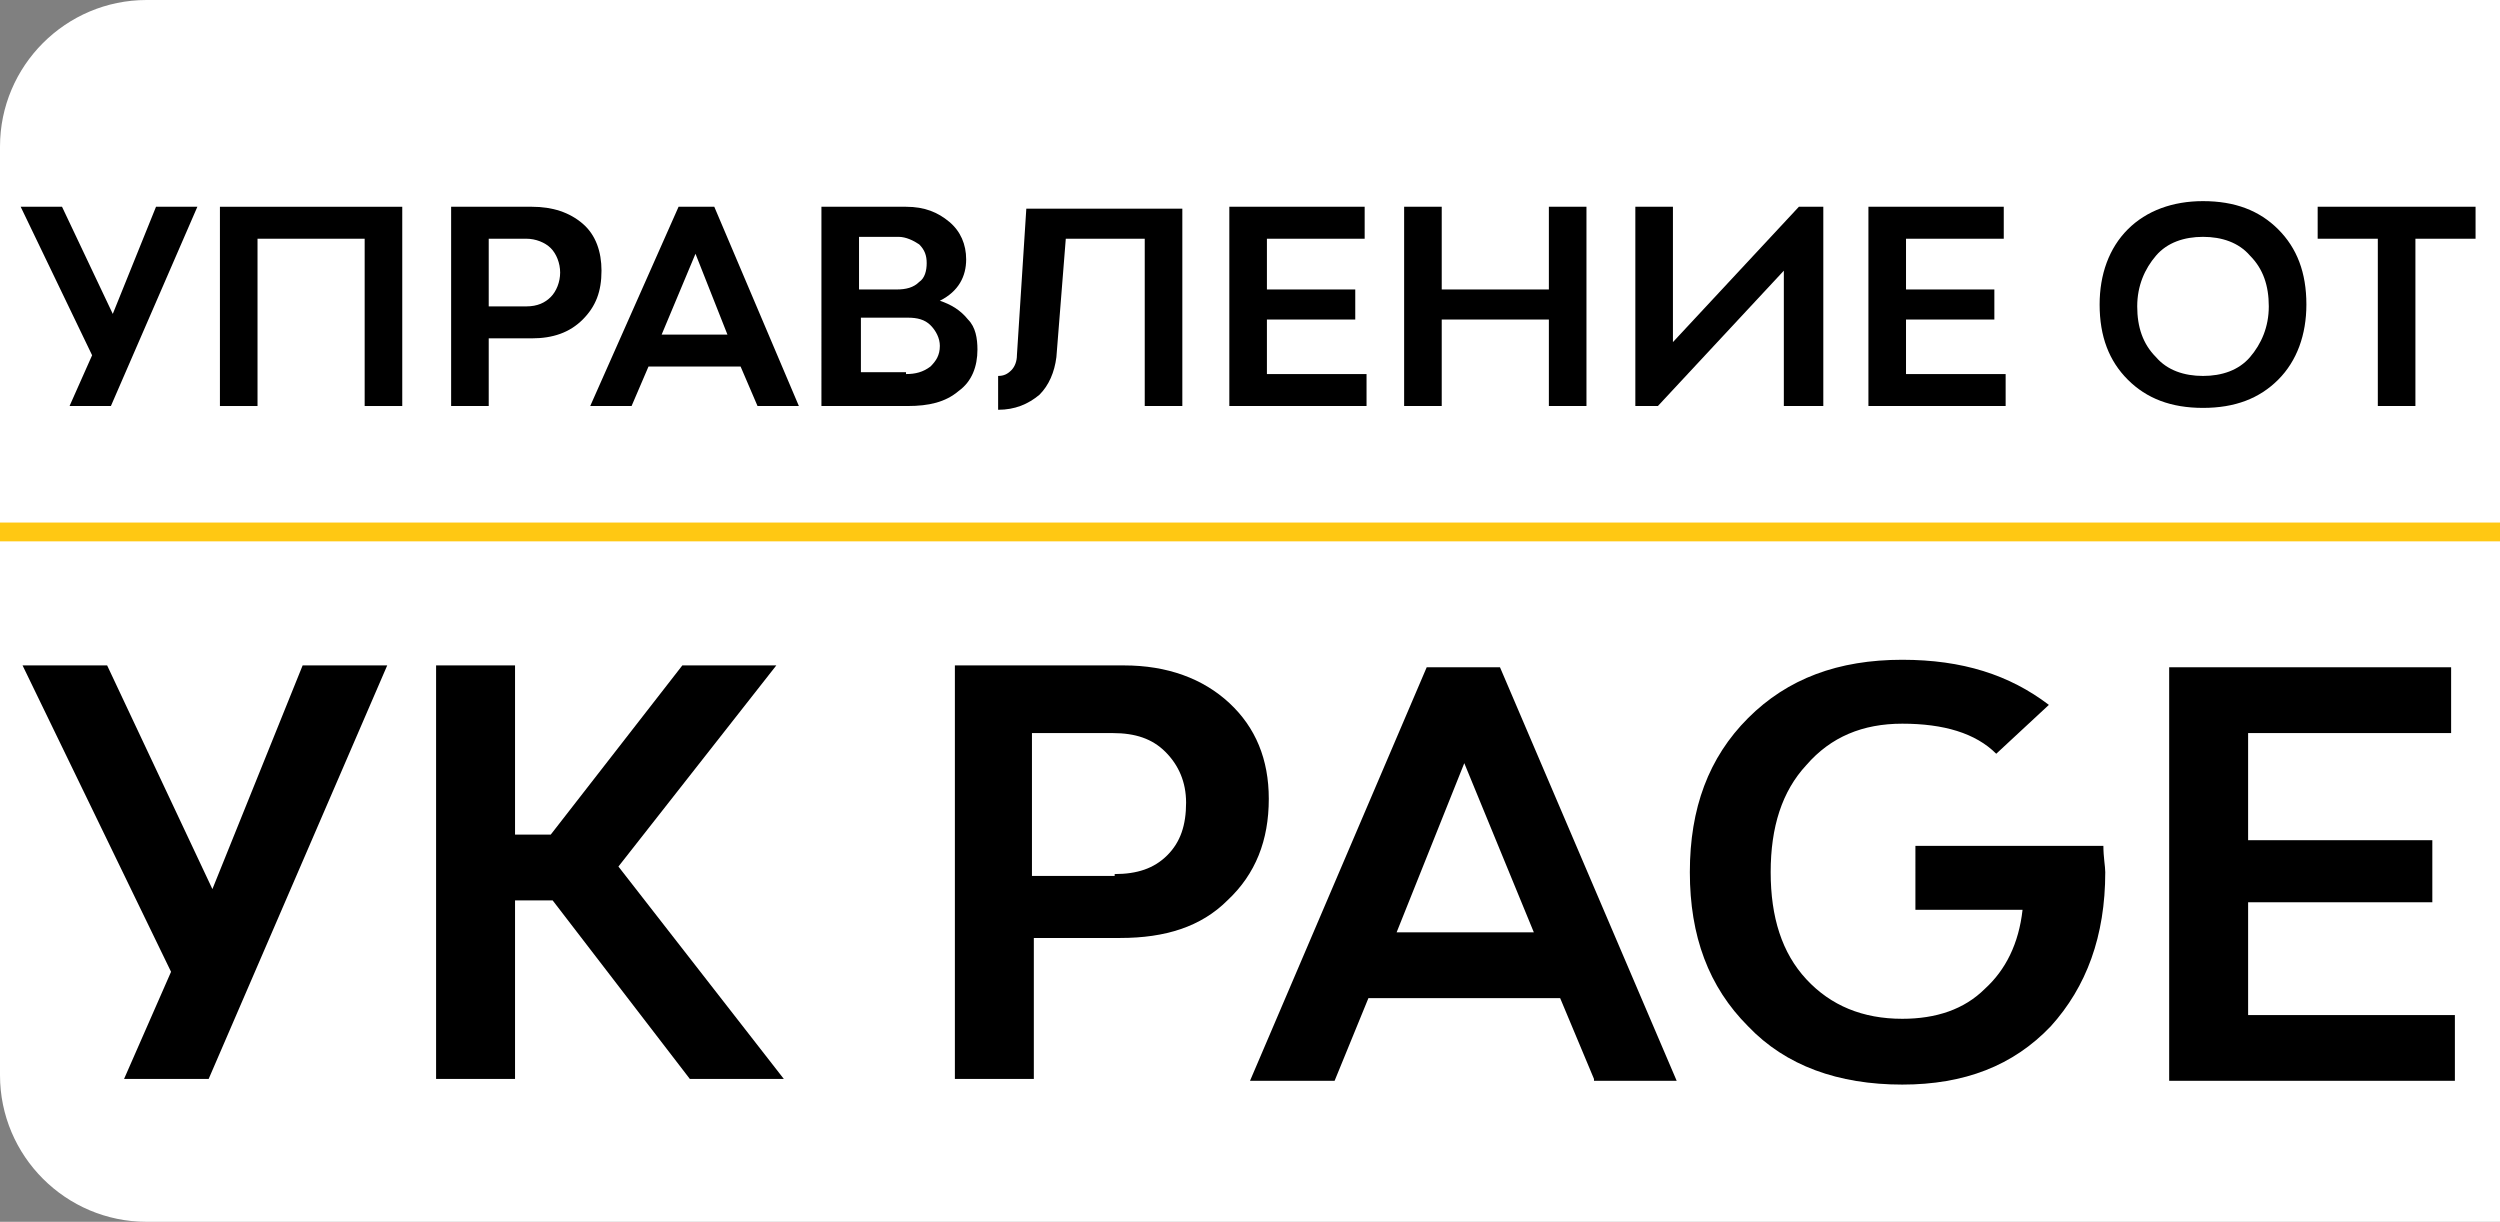
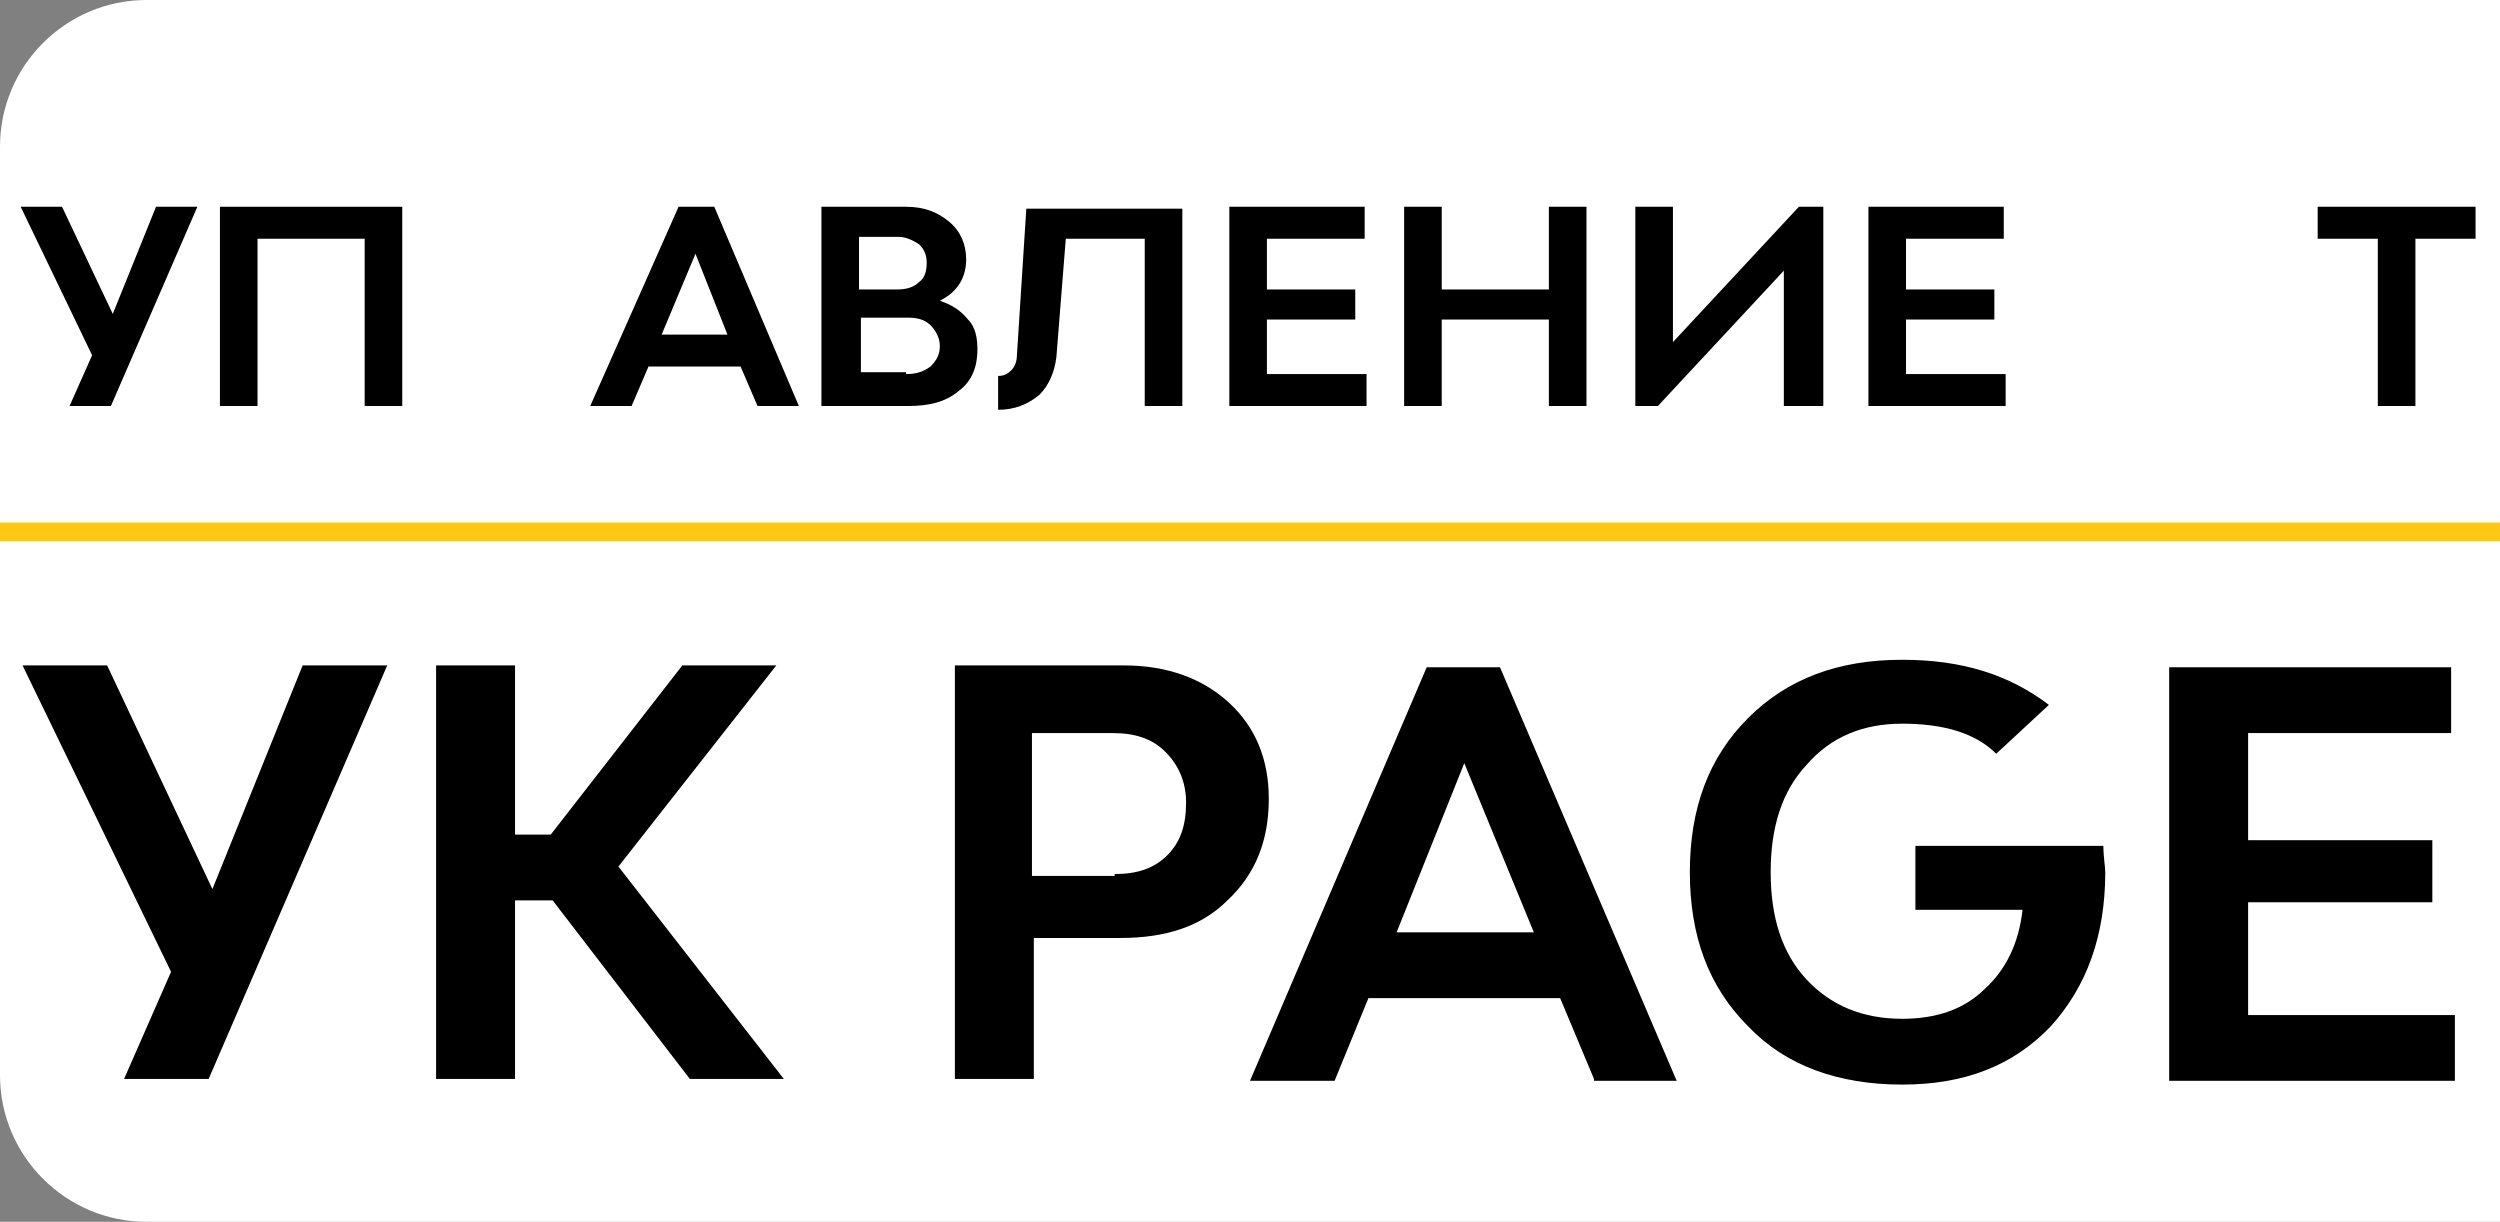
<svg xmlns="http://www.w3.org/2000/svg" version="1.1" id="Слой_1" x="0px" y="0px" viewBox="0 0 133 65" style="enable-background:new 0 0 133 65;" xml:space="preserve">
  <rect x="0" y="0" width="133" height="65" fill="#808080" stroke="none" />
  <style type="text/css"> .st0{fill:#FFFFFF;} .st1{fill:none;stroke:#FFC813;stroke-miterlimit:10;} </style>
  <path class="st0" d="M133,65H7.8C3.5,65,0,61.5,0,57.2V7.8C0,3.5,3.5,0,7.8,0H133V65z" />
  <g>
    <path d="M8.3,11h2.2L5.9,21.6H3.7l1.2-2.7L1.1,11h2.2l2.7,5.7L8.3,11z" />
    <path d="M11.7,11h9.7v10.6h-2v-8.9h-5.7v8.9h-2V11z" />
-     <path d="M28.3,11c1.1,0,2,0.3,2.7,0.9c0.7,0.6,1,1.5,1,2.5c0,1.1-0.3,1.9-1,2.6c-0.7,0.7-1.6,1-2.7,1H26v3.6h-2V11H28.3z M28,16.3 c0.6,0,1-0.2,1.3-0.5s0.5-0.8,0.5-1.3c0-0.5-0.2-1-0.5-1.3c-0.3-0.3-0.8-0.5-1.3-0.5H26v3.6H28z" />
    <path d="M40.3,21.6l-0.9-2.1h-4.9l-0.9,2.1h-2.2L36.1,11h1.9l4.5,10.6H40.3z M35.2,17.8h3.5L37,13.5L35.2,17.8z" />
    <path d="M50,16c0.6,0.2,1.1,0.5,1.5,1c0.4,0.4,0.5,1,0.5,1.6c0,0.9-0.3,1.7-1,2.2c-0.7,0.6-1.6,0.8-2.7,0.8h-4.6V11h4.5 c1,0,1.7,0.3,2.3,0.8s0.9,1.2,0.9,2C51.4,14.7,51,15.5,50,16z M45.7,12.7v2.7h2c0.5,0,0.9-0.1,1.2-0.4c0.3-0.2,0.4-0.6,0.4-1 c0-0.4-0.1-0.7-0.4-1c-0.3-0.2-0.7-0.4-1.1-0.4H45.7z M48.2,19.9c0.5,0,0.9-0.1,1.3-0.4c0.3-0.3,0.5-0.6,0.5-1.1 c0-0.4-0.2-0.8-0.5-1.1c-0.3-0.3-0.7-0.4-1.2-0.4h-2.5v2.9H48.2z" />
    <path d="M62.9,11v10.6h-2v-8.9h-4.2L56.2,19c-0.1,0.8-0.4,1.5-0.9,2c-0.6,0.5-1.3,0.8-2.2,0.8V20c0.3,0,0.5-0.1,0.7-0.3 s0.3-0.5,0.3-0.8l0.5-7.8H62.9z" />
    <path d="M67.4,19.9h5.3v1.7h-7.3V11h7.2v1.7h-5.2v2.7h4.7V17h-4.7V19.9z" />
    <path d="M82.4,11h2v10.6h-2V17h-5.7v4.6h-2V11h2v4.4h5.7V11z" />
    <path d="M96.9,21.6h-2l0-7.2l-6.7,7.2H87V11h2l0,7.2l6.7-7.2h1.3V21.6z" />
    <path d="M101.4,19.9h5.3v1.7h-7.3V11h7.2v1.7h-5.2v2.7h4.7V17h-4.7V19.9z" />
-     <path d="M117.2,21.7c-1.7,0-3-0.5-4-1.5c-1-1-1.5-2.3-1.5-4c0-1.6,0.5-3,1.5-4c1-1,2.4-1.5,4-1.5c1.7,0,3,0.5,4,1.5 c1,1,1.5,2.3,1.5,4c0,1.6-0.5,3-1.5,4C120.2,21.2,118.9,21.7,117.2,21.7z M114.7,19c0.6,0.7,1.5,1,2.5,1s1.9-0.3,2.5-1 c0.6-0.7,1-1.6,1-2.7c0-1.1-0.3-2-1-2.7c-0.6-0.7-1.5-1-2.5-1s-1.9,0.3-2.5,1c-0.6,0.7-1,1.6-1,2.7C113.7,17.4,114,18.3,114.7,19z" />
    <path d="M131.7,11v1.7h-3.2v8.9h-2v-8.9h-3.2V11H131.7z" />
  </g>
  <g>
    <path d="M16.1,35.4h4.5l-9.5,22H6.6l2.5-5.7L1.2,35.4h4.5l5.6,11.9L16.1,35.4z" />
    <path d="M36.7,57.4l-7.3-9.5h-2v9.5h-4.2v-22h4.2v9h1.9l7-9h5l-8.4,10.7l8.8,11.3H36.7z" />
    <path d="M59.8,35.4c2.3,0,4.2,0.7,5.6,2c1.4,1.3,2.1,3,2.1,5.1c0,2.2-0.7,4-2.2,5.4c-1.4,1.4-3.3,2-5.7,2h-4.6v7.5h-4.2v-22H59.8z M59.3,46.5c1.2,0,2.1-0.3,2.8-1c0.7-0.7,1-1.6,1-2.8c0-1.1-0.4-2-1.1-2.7c-0.7-0.7-1.6-1-2.8-1h-4.3v7.6H59.3z" />
    <path d="M84.8,57.4L83,53.1H72.8l-1.8,4.4h-4.5l9.4-22h3.9l9.4,22H84.8z M74.3,49.6h7.3l-3.7-9L74.3,49.6z" />
    <path d="M111.9,45c0,0.6,0.1,1.1,0.1,1.4c0,3.4-1,6.1-2.9,8.2c-2,2.1-4.6,3.1-7.9,3.1c-3.4,0-6.2-1-8.2-3.1 c-2.1-2.1-3.1-4.8-3.1-8.2c0-3.4,1-6.1,3.1-8.2c2.1-2.1,4.8-3.1,8.2-3.1c3.2,0,5.7,0.8,7.8,2.4l-2.8,2.6c-1.1-1.1-2.8-1.6-5-1.6 c-2.1,0-3.8,0.7-5.1,2.2c-1.3,1.4-1.9,3.3-1.9,5.7c0,2.4,0.6,4.3,1.9,5.7s3,2.1,5.1,2.1c1.8,0,3.3-0.5,4.4-1.6c1.1-1,1.8-2.4,2-4.2 h-5.7V45H111.9z" />
    <path d="M119.6,54h11v3.5h-15.2v-22h15v3.5h-10.8v5.7h9.8V48h-9.8V54z" />
  </g>
  <line class="st1" x1="0" y1="28.3" x2="133" y2="28.3" />
</svg>